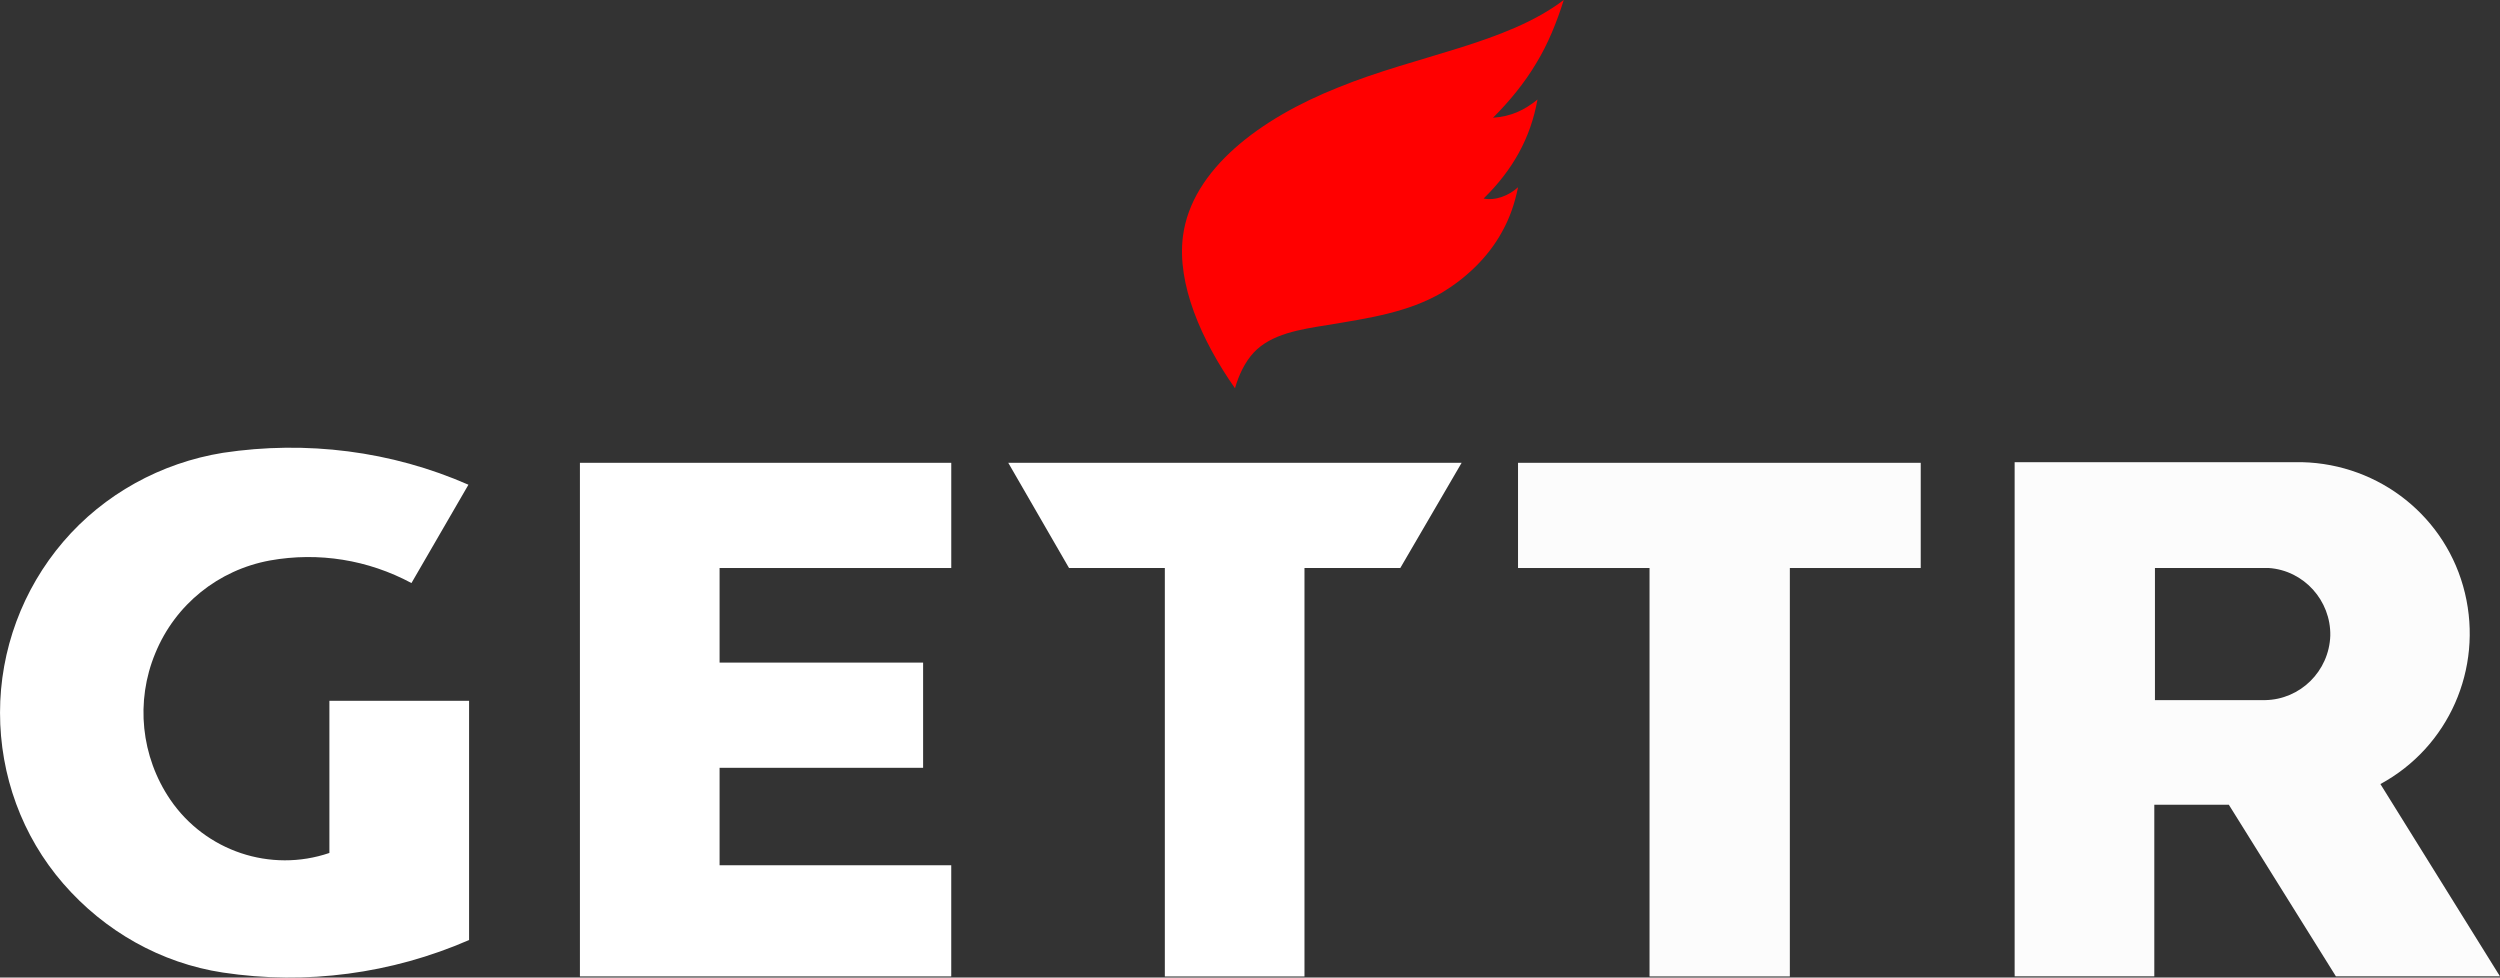
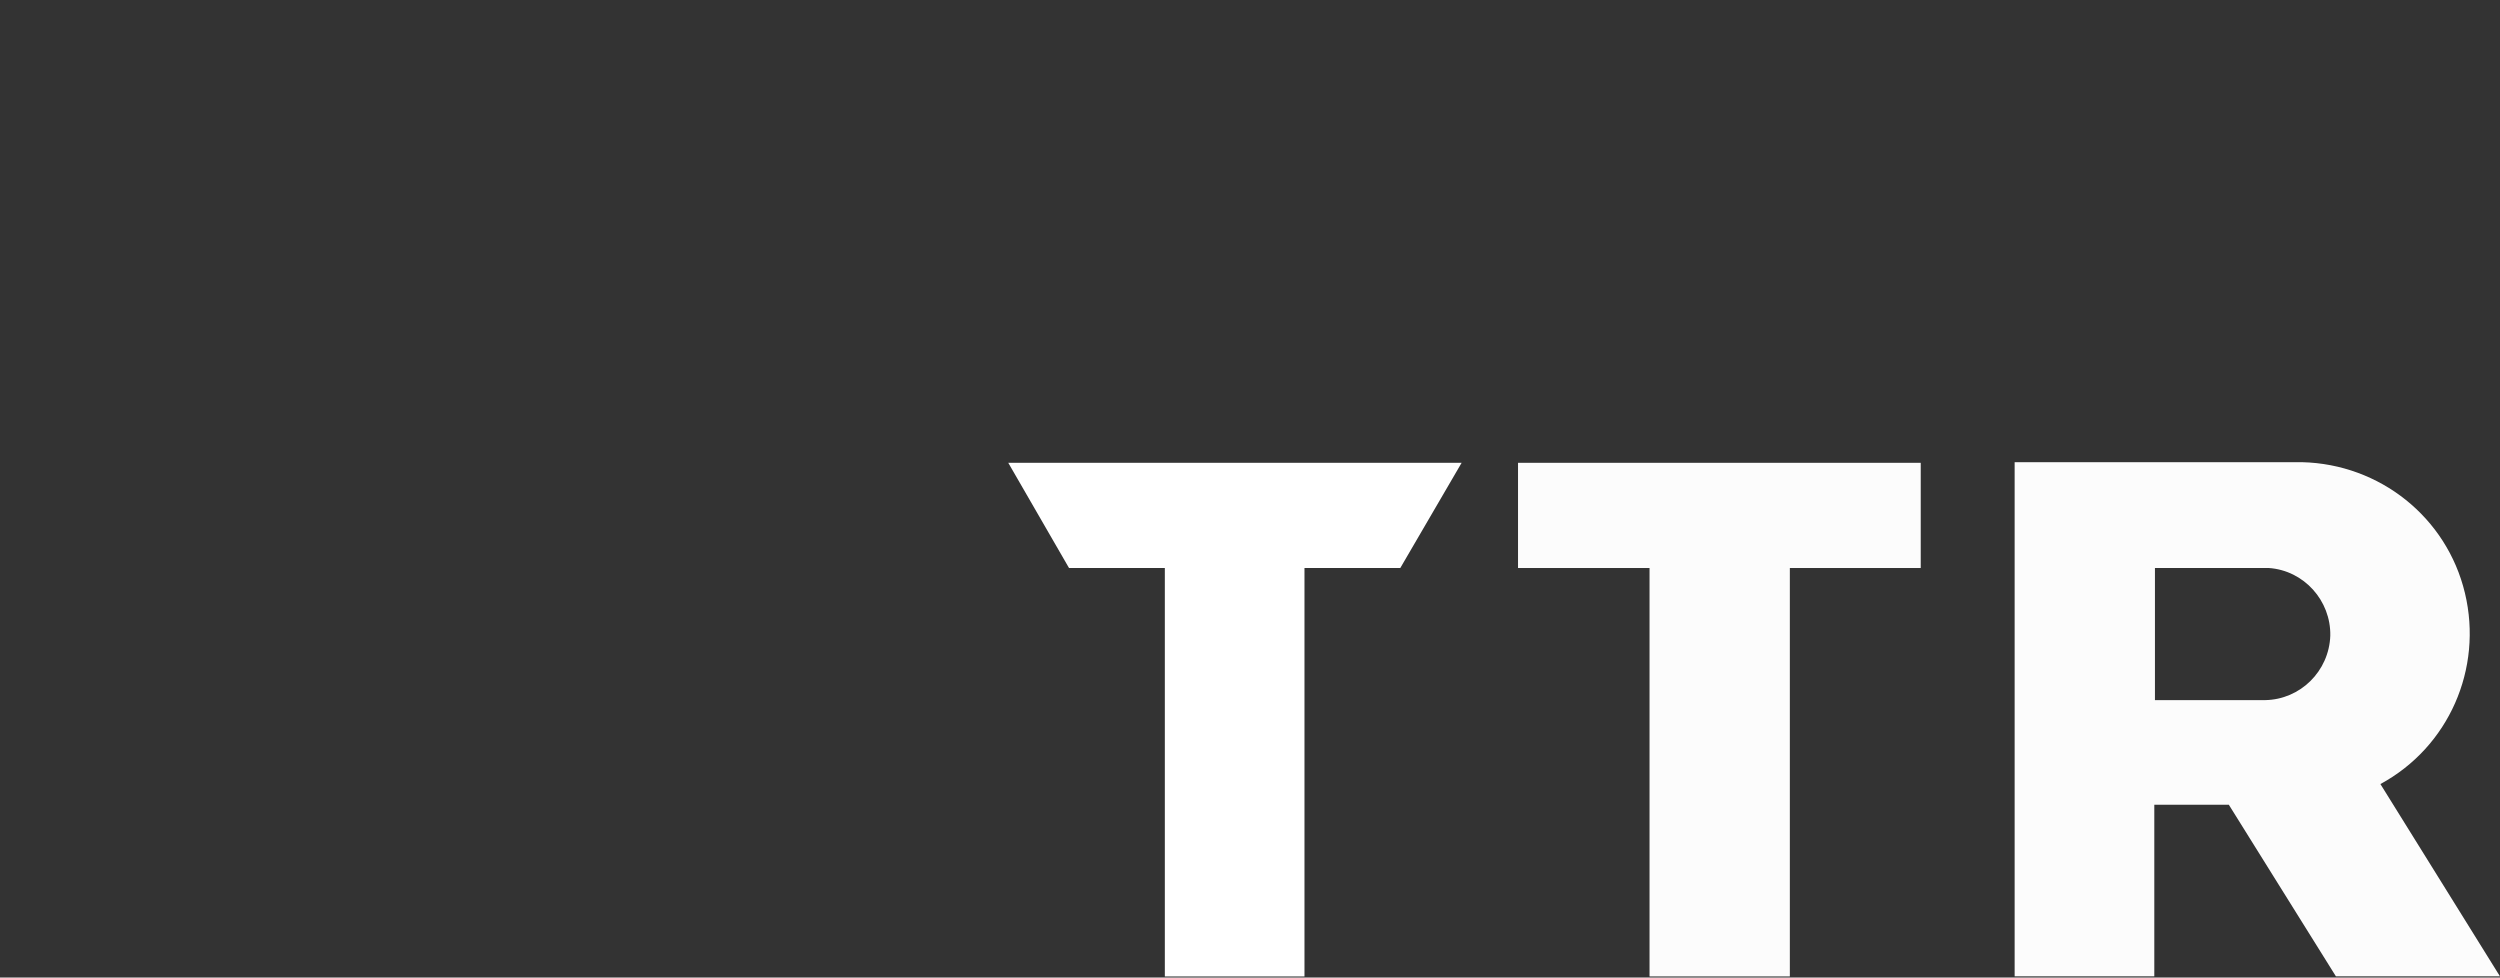
<svg xmlns="http://www.w3.org/2000/svg" id="svg845" x="0px" y="0px" width="120.487px" height="47.113px" viewBox="-18.408 -7.198 120.487 47.113" xml:space="preserve">
  <rect x="-18.408" y="-7.198" width="120.487" height="47.113" fill="#333333" stroke="none" />
-   <path id="path833" fill="#FF0000" d="M55.69-2.4c-0.333,1.872-1.208,3.411-2.596,4.77c0.573,0.12,1.237-0.151,1.659-0.544 C54.602,2.581,54.361,3.305,53.968,4c-0.663,1.207-1.719,2.202-2.867,2.897c-1.659,0.966-3.531,1.237-5.523,1.569 c-1.327,0.211-2.715,0.423-3.562,1.327c-0.423,0.452-0.724,1.088-0.904,1.722c-1.63-2.325-2.808-5.04-2.507-7.335 c0.423-3.229,3.744-5.674,7.457-7.153c3.833-1.568,8.117-2.112,10.895-4.226c-0.331,1.058-0.755,2.113-1.327,3.05 c-0.573,0.964-1.298,1.841-2.083,2.625C54.422-1.584,55.056-1.886,55.69-2.4z" />
-   <path id="path835" fill="#FFFFFF" d="M16.272,20.177h11.166v-5.07H9.541v24.753h17.896v-5.357H16.272v-4.697h9.809v-5.07h-9.809 V20.177z" />
  <path id="path837" fill="#FCFCFC" d="M54.753,15.107v5.07h6.338v19.684h6.762V20.177h6.308v-5.07H54.753z" />
  <path id="path839" fill="#FFFFFF" d="M52.035,15.107H30.185l2.928,5.07h4.618v19.684h6.73V20.177h4.618L52.035,15.107z" />
  <path id="path841" fill="#FCFCFC" d="M96.315,30.589c3.29-1.781,4.95-5.553,4.074-9.205c-0.875-3.652-4.105-6.217-7.848-6.307 c-4.618,0-9.235,0-13.854,0c0,8.268,0,16.54,0,24.78c2.264,0,4.496,0,6.731,0c0-2.746,0-5.523,0-8.271c1.207,0,2.384,0,3.592,0 c1.72,2.748,3.44,5.525,5.161,8.271c2.625,0,5.281,0,7.907,0C100.178,36.808,98.245,33.698,96.315,30.589z M90.762,26.544 c-1.781,0-3.563,0-5.313,0c0-2.111,0-4.254,0-6.367c1.841,0,3.652,0,5.493,0c1.69,0.121,2.988,1.57,2.958,3.26 C93.84,25.157,92.451,26.515,90.762,26.544z" />
-   <path id="path843" fill="#FFFFFF" d="M-5.4,19.814c-2.475,0.455-4.559,2.115-5.523,4.469c-0.965,2.322-0.694,4.98,0.725,7.063 c1.691,2.475,4.829,3.531,7.665,2.564c0-2.443,0-4.891,0-7.334c2.265,0,4.498,0,6.732,0c0,3.834,0,7.697,0,11.531 c-3.744,1.629-7.848,2.172-11.861,1.568c-2.988-0.453-5.706-1.992-7.697-4.287c-1.992-2.293-3.048-5.221-3.048-8.238 c0-3.02,1.085-5.945,3.048-8.24c1.962-2.294,4.709-3.802,7.697-4.285c4.014-0.605,8.117-0.092,11.83,1.538 c-0.905,1.569-1.84,3.17-2.746,4.739C-0.661,19.784-3.047,19.392-5.4,19.814z" />
</svg>